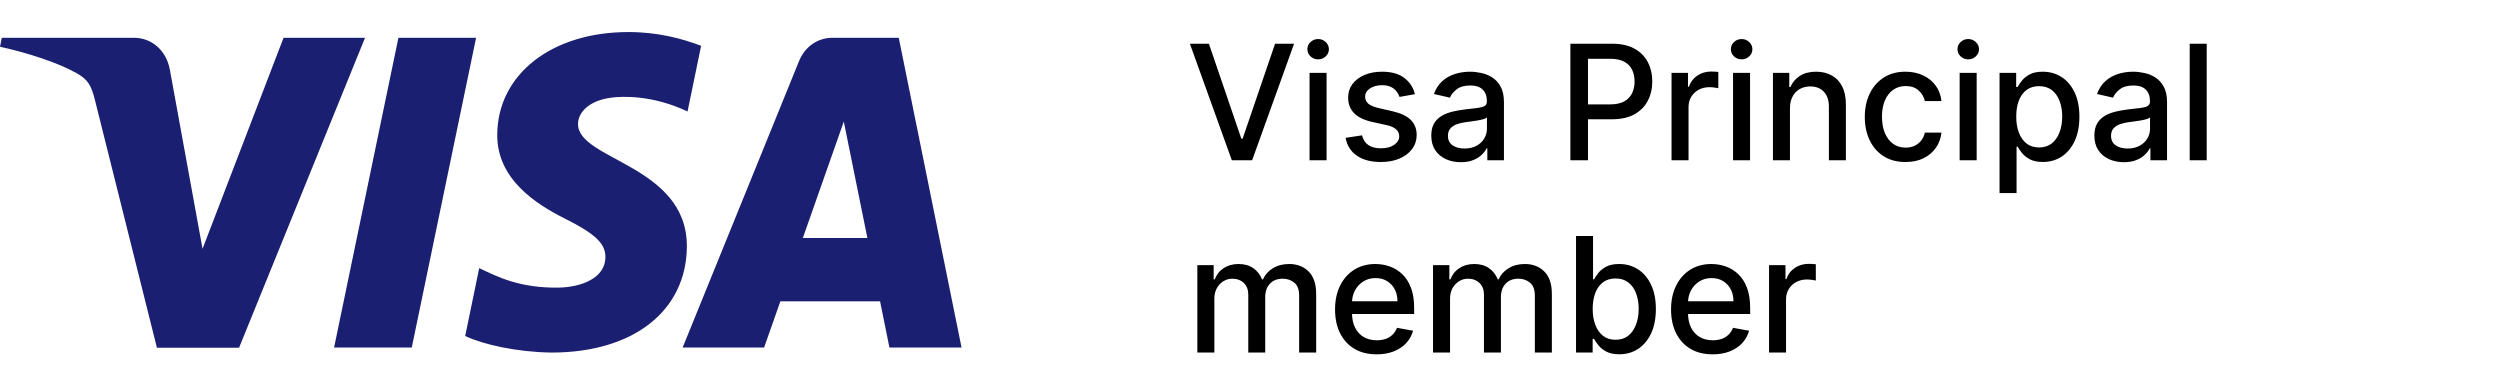
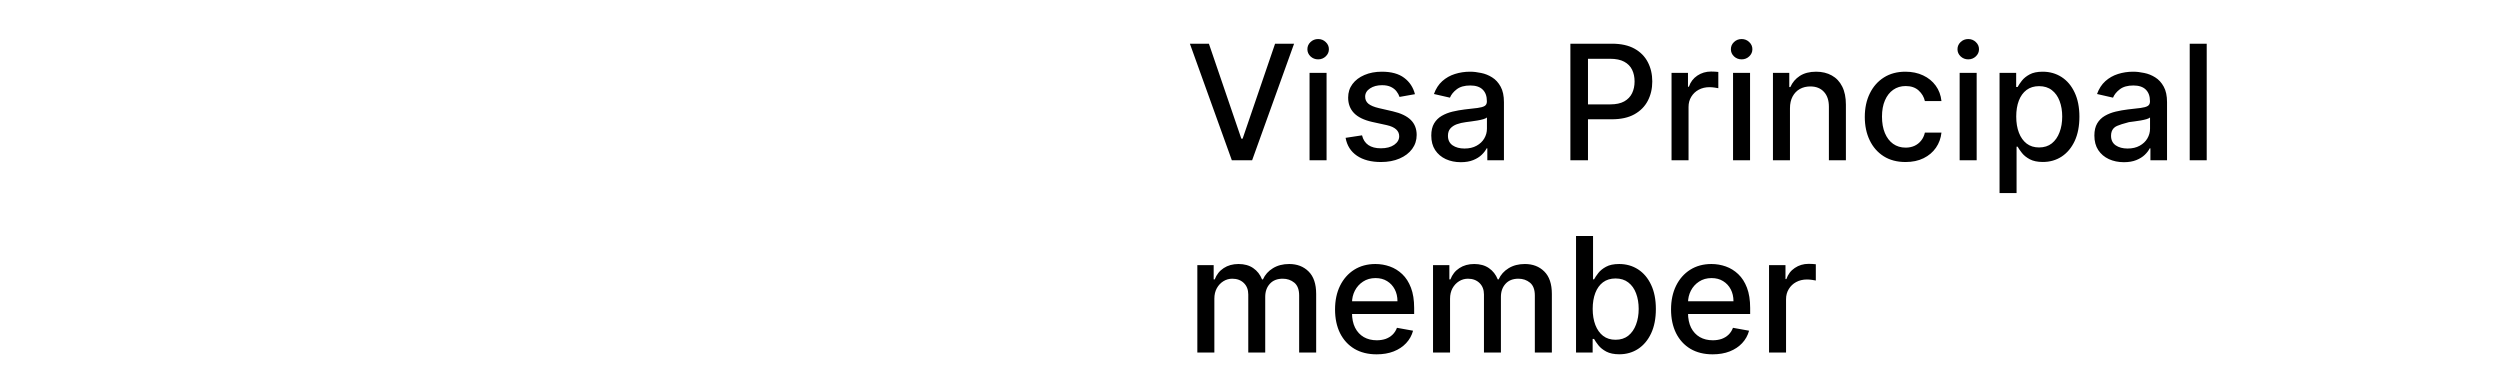
<svg xmlns="http://www.w3.org/2000/svg" width="156" height="24" viewBox="0 0 156 24" fill="none">
-   <path fill-rule="evenodd" clip-rule="evenodd" d="M31.028 8.39C31 11.169 33.431 12.731 35.264 13.648C37.153 14.593 37.792 15.209 37.778 16.054C37.764 17.358 36.278 17.917 34.875 17.946C32.444 17.988 31.028 17.272 29.903 16.728L29.028 20.968C30.153 21.499 32.25 21.971 34.417 22C39.514 22 42.833 19.407 42.861 15.381C42.875 10.281 36.014 9.994 36.069 7.716C36.083 7.029 36.722 6.284 38.125 6.097C38.819 5.997 40.736 5.926 42.903 6.957L43.75 2.86C42.583 2.415 41.083 2 39.208 2C34.431 2 31.056 4.636 31.028 8.39ZM51.944 2.358C51.014 2.358 50.236 2.917 49.875 3.777L42.597 21.685H47.681L48.694 18.805H54.917L55.5 21.685H60L56.083 2.358H51.944ZM52.653 7.587L54.125 14.851H50.097L52.653 7.587ZM24.861 2.358L20.847 21.685H25.694L29.708 2.358H24.861ZM17.694 2.358L12.639 15.524L10.597 4.335C10.361 3.089 9.417 2.358 8.361 2.358H0.111L0 2.917C1.694 3.289 3.611 3.905 4.778 4.564C5.486 4.966 5.694 5.309 5.931 6.269L9.792 21.699H14.917L22.778 2.358H17.694Z" fill="#1A1F71" />
-   <path d="M75.435 2.727L77.459 8.651H77.54L79.565 2.727H80.751L78.133 10H76.866L74.249 2.727H75.435ZM81.716 10V4.545H82.778V10H81.716ZM82.252 3.704C82.067 3.704 81.909 3.642 81.776 3.519C81.646 3.394 81.581 3.245 81.581 3.072C81.581 2.897 81.646 2.747 81.776 2.624C81.909 2.499 82.067 2.436 82.252 2.436C82.437 2.436 82.594 2.499 82.724 2.624C82.857 2.747 82.923 2.897 82.923 3.072C82.923 3.245 82.857 3.394 82.724 3.519C82.594 3.642 82.437 3.704 82.252 3.704ZM88.293 5.877L87.331 6.048C87.291 5.924 87.227 5.807 87.139 5.696C87.054 5.585 86.938 5.494 86.791 5.423C86.644 5.352 86.461 5.316 86.241 5.316C85.94 5.316 85.689 5.384 85.488 5.518C85.287 5.651 85.186 5.823 85.186 6.033C85.186 6.216 85.254 6.362 85.388 6.474C85.523 6.585 85.741 6.676 86.042 6.747L86.908 6.946C87.41 7.062 87.784 7.241 88.031 7.482C88.277 7.724 88.4 8.037 88.4 8.423C88.4 8.75 88.305 9.041 88.116 9.297C87.929 9.55 87.667 9.749 87.331 9.893C86.997 10.038 86.61 10.11 86.17 10.11C85.559 10.11 85.061 9.98 84.675 9.719C84.289 9.457 84.052 9.084 83.965 8.601L84.991 8.445C85.055 8.712 85.186 8.915 85.385 9.052C85.584 9.187 85.843 9.254 86.163 9.254C86.511 9.254 86.789 9.182 86.997 9.038C87.206 8.891 87.31 8.712 87.31 8.501C87.31 8.331 87.246 8.188 87.118 8.072C86.992 7.956 86.799 7.868 86.539 7.809L85.616 7.607C85.107 7.491 84.73 7.306 84.487 7.053C84.245 6.799 84.124 6.478 84.124 6.09C84.124 5.768 84.214 5.487 84.394 5.245C84.574 5.004 84.823 4.815 85.14 4.68C85.457 4.543 85.82 4.474 86.23 4.474C86.82 4.474 87.284 4.602 87.622 4.858C87.961 5.111 88.184 5.451 88.293 5.877ZM91.155 10.121C90.809 10.121 90.496 10.057 90.217 9.929C89.938 9.799 89.716 9.611 89.553 9.364C89.392 9.118 89.312 8.816 89.312 8.459C89.312 8.151 89.371 7.898 89.489 7.699C89.608 7.5 89.767 7.343 89.969 7.227C90.17 7.111 90.395 7.023 90.643 6.964C90.892 6.905 91.145 6.86 91.403 6.829C91.73 6.791 91.995 6.76 92.199 6.737C92.402 6.71 92.55 6.669 92.643 6.612C92.735 6.555 92.781 6.463 92.781 6.335V6.31C92.781 6 92.694 5.76 92.518 5.589C92.346 5.419 92.087 5.334 91.744 5.334C91.387 5.334 91.105 5.413 90.899 5.572C90.695 5.728 90.555 5.902 90.476 6.094L89.478 5.866C89.597 5.535 89.77 5.268 89.997 5.064C90.227 4.858 90.491 4.709 90.789 4.616C91.087 4.522 91.401 4.474 91.73 4.474C91.948 4.474 92.179 4.5 92.422 4.553C92.669 4.602 92.898 4.695 93.111 4.83C93.327 4.964 93.503 5.157 93.64 5.408C93.778 5.657 93.846 5.98 93.846 6.378V10H92.809V9.254H92.767C92.698 9.392 92.595 9.527 92.458 9.659C92.321 9.792 92.144 9.902 91.929 9.989C91.713 10.077 91.455 10.121 91.155 10.121ZM91.385 9.268C91.679 9.268 91.93 9.21 92.138 9.094C92.349 8.978 92.509 8.827 92.618 8.64C92.729 8.451 92.785 8.248 92.785 8.033V7.33C92.747 7.367 92.673 7.403 92.564 7.436C92.458 7.467 92.336 7.494 92.199 7.518C92.061 7.539 91.928 7.559 91.797 7.578C91.667 7.595 91.558 7.609 91.471 7.621C91.265 7.647 91.076 7.691 90.906 7.752C90.738 7.814 90.603 7.902 90.501 8.018C90.402 8.132 90.352 8.284 90.352 8.473C90.352 8.736 90.449 8.935 90.643 9.07C90.837 9.202 91.085 9.268 91.385 9.268ZM97.992 10V2.727H100.585C101.151 2.727 101.619 2.83 101.991 3.036C102.363 3.242 102.641 3.524 102.825 3.881C103.01 4.237 103.102 4.637 103.102 5.082C103.102 5.529 103.009 5.932 102.822 6.289C102.637 6.644 102.358 6.926 101.984 7.134C101.612 7.34 101.145 7.443 100.581 7.443H98.799V6.513H100.482C100.839 6.513 101.129 6.451 101.352 6.328C101.574 6.203 101.738 6.032 101.842 5.817C101.946 5.601 101.998 5.356 101.998 5.082C101.998 4.807 101.946 4.563 101.842 4.35C101.738 4.137 101.573 3.97 101.348 3.849C101.126 3.729 100.832 3.668 100.468 3.668H99.09V10H97.992ZM104.304 10V4.545H105.33V5.412H105.387C105.486 5.118 105.661 4.888 105.912 4.719C106.166 4.549 106.452 4.464 106.772 4.464C106.838 4.464 106.916 4.466 107.006 4.471C107.098 4.476 107.171 4.482 107.223 4.489V5.504C107.18 5.492 107.104 5.479 106.995 5.465C106.886 5.449 106.778 5.44 106.669 5.44C106.418 5.44 106.194 5.494 105.998 5.6C105.803 5.704 105.65 5.85 105.536 6.037C105.422 6.222 105.365 6.432 105.365 6.669V10H104.304ZM108.142 10V4.545H109.203V10H108.142ZM108.678 3.704C108.493 3.704 108.334 3.642 108.202 3.519C108.072 3.394 108.007 3.245 108.007 3.072C108.007 2.897 108.072 2.747 108.202 2.624C108.334 2.499 108.493 2.436 108.678 2.436C108.862 2.436 109.02 2.499 109.15 2.624C109.283 2.747 109.349 2.897 109.349 3.072C109.349 3.245 109.283 3.394 109.15 3.519C109.02 3.642 108.862 3.704 108.678 3.704ZM111.694 6.761V10H110.632V4.545H111.651V5.433H111.718C111.844 5.144 112.04 4.912 112.308 4.737C112.578 4.562 112.917 4.474 113.327 4.474C113.699 4.474 114.024 4.553 114.304 4.709C114.583 4.863 114.8 5.092 114.953 5.398C115.107 5.703 115.184 6.081 115.184 6.531V10H114.123V6.658C114.123 6.263 114.02 5.954 113.814 5.732C113.608 5.507 113.325 5.394 112.965 5.394C112.719 5.394 112.5 5.447 112.308 5.554C112.118 5.661 111.968 5.817 111.857 6.023C111.748 6.226 111.694 6.473 111.694 6.761ZM118.906 10.11C118.378 10.11 117.923 9.991 117.542 9.751C117.163 9.51 116.872 9.177 116.669 8.754C116.465 8.33 116.363 7.844 116.363 7.298C116.363 6.744 116.467 6.255 116.676 5.831C116.884 5.405 117.178 5.072 117.556 4.833C117.935 4.594 118.382 4.474 118.895 4.474C119.31 4.474 119.679 4.551 120.003 4.705C120.328 4.857 120.589 5.07 120.788 5.344C120.989 5.619 121.109 5.94 121.147 6.307H120.113C120.056 6.051 119.926 5.831 119.723 5.646C119.521 5.462 119.252 5.369 118.913 5.369C118.617 5.369 118.358 5.447 118.135 5.604C117.915 5.758 117.743 5.978 117.62 6.264C117.497 6.548 117.436 6.884 117.436 7.273C117.436 7.67 117.496 8.014 117.617 8.303C117.738 8.591 117.908 8.815 118.128 8.974C118.351 9.132 118.612 9.212 118.913 9.212C119.114 9.212 119.297 9.175 119.46 9.102C119.626 9.026 119.764 8.918 119.875 8.778C119.989 8.639 120.068 8.471 120.113 8.274H121.147C121.109 8.627 120.994 8.942 120.802 9.219C120.61 9.496 120.354 9.714 120.032 9.872C119.712 10.031 119.337 10.11 118.906 10.11ZM122.282 10V4.545H123.344V10H122.282ZM122.818 3.704C122.634 3.704 122.475 3.642 122.343 3.519C122.212 3.394 122.147 3.245 122.147 3.072C122.147 2.897 122.212 2.747 122.343 2.624C122.475 2.499 122.634 2.436 122.818 2.436C123.003 2.436 123.16 2.499 123.291 2.624C123.423 2.747 123.49 2.897 123.49 3.072C123.49 3.245 123.423 3.394 123.291 3.519C123.16 3.642 123.003 3.704 122.818 3.704ZM124.772 12.046V4.545H125.809V5.43H125.898C125.96 5.316 126.048 5.185 126.164 5.036C126.28 4.886 126.441 4.756 126.647 4.645C126.853 4.531 127.126 4.474 127.464 4.474C127.904 4.474 128.297 4.586 128.643 4.808C128.989 5.031 129.26 5.352 129.456 5.771C129.655 6.19 129.755 6.694 129.755 7.283C129.755 7.873 129.656 8.378 129.46 8.8C129.263 9.219 128.993 9.542 128.65 9.769C128.307 9.994 127.915 10.107 127.475 10.107C127.143 10.107 126.872 10.051 126.662 9.94C126.453 9.828 126.29 9.698 126.172 9.549C126.053 9.4 125.962 9.267 125.898 9.151H125.834V12.046H124.772ZM125.813 7.273C125.813 7.656 125.868 7.992 125.98 8.281C126.091 8.57 126.252 8.796 126.463 8.96C126.673 9.12 126.931 9.201 127.237 9.201C127.554 9.201 127.819 9.117 128.032 8.949C128.245 8.778 128.406 8.548 128.515 8.256C128.627 7.965 128.682 7.637 128.682 7.273C128.682 6.913 128.628 6.59 128.519 6.303C128.412 6.017 128.251 5.791 128.036 5.625C127.823 5.459 127.556 5.376 127.237 5.376C126.929 5.376 126.669 5.456 126.456 5.614C126.245 5.773 126.085 5.994 125.976 6.278C125.867 6.562 125.813 6.894 125.813 7.273ZM132.532 10.121C132.186 10.121 131.873 10.057 131.594 9.929C131.315 9.799 131.093 9.611 130.93 9.364C130.769 9.118 130.689 8.816 130.689 8.459C130.689 8.151 130.748 7.898 130.866 7.699C130.984 7.5 131.144 7.343 131.346 7.227C131.547 7.111 131.772 7.023 132.02 6.964C132.269 6.905 132.522 6.86 132.78 6.829C133.107 6.791 133.372 6.76 133.576 6.737C133.779 6.71 133.927 6.669 134.02 6.612C134.112 6.555 134.158 6.463 134.158 6.335V6.31C134.158 6 134.07 5.76 133.895 5.589C133.722 5.419 133.464 5.334 133.121 5.334C132.764 5.334 132.482 5.413 132.276 5.572C132.072 5.728 131.931 5.902 131.853 6.094L130.855 5.866C130.974 5.535 131.147 5.268 131.374 5.064C131.604 4.858 131.868 4.709 132.166 4.616C132.464 4.522 132.778 4.474 133.107 4.474C133.325 4.474 133.556 4.5 133.799 4.553C134.046 4.602 134.275 4.695 134.488 4.83C134.704 4.964 134.88 5.157 135.017 5.408C135.155 5.657 135.223 5.98 135.223 6.378V10H134.186V9.254H134.144C134.075 9.392 133.972 9.527 133.835 9.659C133.698 9.792 133.521 9.902 133.306 9.989C133.09 10.077 132.832 10.121 132.532 10.121ZM132.762 9.268C133.056 9.268 133.307 9.21 133.515 9.094C133.726 8.978 133.886 8.827 133.995 8.64C134.106 8.451 134.162 8.248 134.162 8.033V7.33C134.124 7.367 134.05 7.403 133.941 7.436C133.835 7.467 133.713 7.494 133.576 7.518C133.438 7.539 133.305 7.559 133.174 7.578C133.044 7.595 132.935 7.609 132.848 7.621C132.642 7.647 132.453 7.691 132.283 7.752C132.115 7.814 131.98 7.902 131.878 8.018C131.779 8.132 131.729 8.284 131.729 8.473C131.729 8.736 131.826 8.935 132.02 9.07C132.214 9.202 132.462 9.268 132.762 9.268ZM137.699 2.727V10H136.638V2.727H137.699ZM74.714 22V16.546H75.733V17.433H75.8C75.914 17.133 76.1 16.898 76.358 16.73C76.616 16.56 76.925 16.474 77.285 16.474C77.649 16.474 77.955 16.56 78.201 16.73C78.45 16.901 78.633 17.135 78.751 17.433H78.808C78.938 17.142 79.146 16.91 79.43 16.737C79.714 16.562 80.052 16.474 80.445 16.474C80.94 16.474 81.344 16.63 81.656 16.94C81.971 17.25 82.129 17.717 82.129 18.342V22H81.067V18.442C81.067 18.072 80.966 17.805 80.765 17.639C80.564 17.474 80.323 17.391 80.044 17.391C79.698 17.391 79.43 17.497 79.238 17.71C79.046 17.921 78.95 18.192 78.95 18.523V22H77.892V18.374C77.892 18.078 77.8 17.84 77.615 17.66C77.43 17.481 77.19 17.391 76.894 17.391C76.693 17.391 76.507 17.444 76.337 17.55C76.169 17.655 76.032 17.8 75.928 17.987C75.826 18.174 75.776 18.391 75.776 18.637V22H74.714ZM85.903 22.11C85.365 22.11 84.902 21.995 84.514 21.766C84.128 21.534 83.83 21.208 83.619 20.789C83.411 20.368 83.307 19.874 83.307 19.308C83.307 18.75 83.411 18.257 83.619 17.831C83.83 17.405 84.123 17.072 84.5 16.833C84.879 16.594 85.321 16.474 85.828 16.474C86.136 16.474 86.434 16.525 86.723 16.627C87.012 16.729 87.271 16.889 87.501 17.107C87.73 17.324 87.911 17.607 88.044 17.955C88.176 18.301 88.243 18.721 88.243 19.216V19.592H83.907V18.797H87.202C87.202 18.517 87.145 18.27 87.032 18.055C86.918 17.837 86.758 17.665 86.552 17.54C86.349 17.414 86.11 17.352 85.835 17.352C85.537 17.352 85.276 17.425 85.054 17.572C84.834 17.716 84.663 17.905 84.542 18.14C84.424 18.372 84.365 18.624 84.365 18.896V19.518C84.365 19.882 84.429 20.192 84.557 20.448C84.687 20.704 84.868 20.899 85.1 21.034C85.332 21.167 85.603 21.233 85.913 21.233C86.114 21.233 86.298 21.204 86.464 21.148C86.629 21.088 86.772 21.001 86.893 20.885C87.014 20.769 87.106 20.626 87.17 20.455L88.175 20.636C88.095 20.932 87.95 21.192 87.742 21.414C87.536 21.634 87.277 21.806 86.964 21.929C86.654 22.05 86.3 22.11 85.903 22.11ZM89.421 22V16.546H90.44V17.433H90.507C90.621 17.133 90.807 16.898 91.065 16.73C91.323 16.56 91.632 16.474 91.992 16.474C92.356 16.474 92.662 16.56 92.908 16.73C93.157 16.901 93.34 17.135 93.459 17.433H93.515C93.645 17.142 93.853 16.91 94.137 16.737C94.421 16.562 94.759 16.474 95.152 16.474C95.647 16.474 96.051 16.63 96.363 16.94C96.678 17.25 96.836 17.717 96.836 18.342V22H95.774V18.442C95.774 18.072 95.673 17.805 95.472 17.639C95.271 17.474 95.03 17.391 94.751 17.391C94.405 17.391 94.137 17.497 93.945 17.71C93.753 17.921 93.657 18.192 93.657 18.523V22H92.599V18.374C92.599 18.078 92.507 17.84 92.322 17.66C92.137 17.481 91.897 17.391 91.601 17.391C91.4 17.391 91.214 17.444 91.044 17.55C90.876 17.655 90.74 17.8 90.635 17.987C90.534 18.174 90.483 18.391 90.483 18.637V22H89.421ZM98.344 22V14.727H99.406V17.43H99.47C99.531 17.316 99.62 17.185 99.736 17.035C99.852 16.886 100.013 16.756 100.219 16.645C100.425 16.531 100.697 16.474 101.036 16.474C101.476 16.474 101.869 16.586 102.215 16.808C102.56 17.031 102.831 17.352 103.028 17.771C103.227 18.19 103.326 18.694 103.326 19.283C103.326 19.873 103.228 20.378 103.031 20.8C102.835 21.219 102.565 21.542 102.222 21.769C101.878 21.994 101.487 22.107 101.046 22.107C100.715 22.107 100.444 22.051 100.233 21.94C100.025 21.828 99.861 21.698 99.743 21.549C99.625 21.4 99.534 21.267 99.47 21.151H99.381V22H98.344ZM99.384 19.273C99.384 19.656 99.44 19.992 99.551 20.281C99.663 20.57 99.824 20.796 100.034 20.959C100.245 21.12 100.503 21.201 100.808 21.201C101.126 21.201 101.391 21.117 101.604 20.949C101.817 20.778 101.978 20.548 102.087 20.256C102.198 19.965 102.254 19.637 102.254 19.273C102.254 18.913 102.199 18.59 102.09 18.303C101.984 18.017 101.823 17.791 101.607 17.625C101.394 17.459 101.128 17.376 100.808 17.376C100.501 17.376 100.24 17.456 100.027 17.614C99.817 17.773 99.657 17.994 99.548 18.278C99.439 18.562 99.384 18.894 99.384 19.273ZM106.869 22.11C106.332 22.11 105.869 21.995 105.481 21.766C105.095 21.534 104.797 21.208 104.586 20.789C104.378 20.368 104.273 19.874 104.273 19.308C104.273 18.75 104.378 18.257 104.586 17.831C104.797 17.405 105.09 17.072 105.467 16.833C105.845 16.594 106.288 16.474 106.795 16.474C107.103 16.474 107.401 16.525 107.69 16.627C107.978 16.729 108.238 16.889 108.467 17.107C108.697 17.324 108.878 17.607 109.011 17.955C109.143 18.301 109.21 18.721 109.21 19.216V19.592H104.874V18.797H108.169C108.169 18.517 108.112 18.27 107.999 18.055C107.885 17.837 107.725 17.665 107.519 17.54C107.316 17.414 107.076 17.352 106.802 17.352C106.504 17.352 106.243 17.425 106.021 17.572C105.8 17.716 105.63 17.905 105.509 18.14C105.391 18.372 105.332 18.624 105.332 18.896V19.518C105.332 19.882 105.396 20.192 105.523 20.448C105.654 20.704 105.835 20.899 106.067 21.034C106.299 21.167 106.57 21.233 106.88 21.233C107.081 21.233 107.265 21.204 107.43 21.148C107.596 21.088 107.739 21.001 107.86 20.885C107.981 20.769 108.073 20.626 108.137 20.455L109.142 20.636C109.062 20.932 108.917 21.192 108.709 21.414C108.503 21.634 108.244 21.806 107.931 21.929C107.621 22.05 107.267 22.11 106.869 22.11ZM110.388 22V16.546H111.414V17.412H111.471C111.57 17.118 111.745 16.887 111.996 16.72C112.25 16.549 112.536 16.464 112.856 16.464C112.922 16.464 113 16.466 113.09 16.471C113.182 16.476 113.255 16.482 113.307 16.489V17.504C113.264 17.492 113.188 17.479 113.079 17.465C112.97 17.449 112.862 17.44 112.753 17.44C112.502 17.44 112.278 17.494 112.081 17.6C111.887 17.704 111.733 17.85 111.62 18.037C111.506 18.222 111.449 18.432 111.449 18.669V22H110.388Z" fill="black" />
+   <path d="M75.435 2.727L77.459 8.651H77.54L79.565 2.727H80.751L78.133 10H76.866L74.249 2.727H75.435ZM81.716 10V4.545H82.778V10H81.716ZM82.252 3.704C82.067 3.704 81.909 3.642 81.776 3.519C81.646 3.394 81.581 3.245 81.581 3.072C81.581 2.897 81.646 2.747 81.776 2.624C81.909 2.499 82.067 2.436 82.252 2.436C82.437 2.436 82.594 2.499 82.724 2.624C82.857 2.747 82.923 2.897 82.923 3.072C82.923 3.245 82.857 3.394 82.724 3.519C82.594 3.642 82.437 3.704 82.252 3.704ZM88.293 5.877L87.331 6.048C87.291 5.924 87.227 5.807 87.139 5.696C87.054 5.585 86.938 5.494 86.791 5.423C86.644 5.352 86.461 5.316 86.241 5.316C85.94 5.316 85.689 5.384 85.488 5.518C85.287 5.651 85.186 5.823 85.186 6.033C85.186 6.216 85.254 6.362 85.388 6.474C85.523 6.585 85.741 6.676 86.042 6.747L86.908 6.946C87.41 7.062 87.784 7.241 88.031 7.482C88.277 7.724 88.4 8.037 88.4 8.423C88.4 8.75 88.305 9.041 88.116 9.297C87.929 9.55 87.667 9.749 87.331 9.893C86.997 10.038 86.61 10.11 86.17 10.11C85.559 10.11 85.061 9.98 84.675 9.719C84.289 9.457 84.052 9.084 83.965 8.601L84.991 8.445C85.055 8.712 85.186 8.915 85.385 9.052C85.584 9.187 85.843 9.254 86.163 9.254C86.511 9.254 86.789 9.182 86.997 9.038C87.206 8.891 87.31 8.712 87.31 8.501C87.31 8.331 87.246 8.188 87.118 8.072C86.992 7.956 86.799 7.868 86.539 7.809L85.616 7.607C85.107 7.491 84.73 7.306 84.487 7.053C84.245 6.799 84.124 6.478 84.124 6.09C84.124 5.768 84.214 5.487 84.394 5.245C84.574 5.004 84.823 4.815 85.14 4.68C85.457 4.543 85.82 4.474 86.23 4.474C86.82 4.474 87.284 4.602 87.622 4.858C87.961 5.111 88.184 5.451 88.293 5.877ZM91.155 10.121C90.809 10.121 90.496 10.057 90.217 9.929C89.938 9.799 89.716 9.611 89.553 9.364C89.392 9.118 89.312 8.816 89.312 8.459C89.312 8.151 89.371 7.898 89.489 7.699C89.608 7.5 89.767 7.343 89.969 7.227C90.17 7.111 90.395 7.023 90.643 6.964C90.892 6.905 91.145 6.86 91.403 6.829C91.73 6.791 91.995 6.76 92.199 6.737C92.402 6.71 92.55 6.669 92.643 6.612C92.735 6.555 92.781 6.463 92.781 6.335V6.31C92.781 6 92.694 5.76 92.518 5.589C92.346 5.419 92.087 5.334 91.744 5.334C91.387 5.334 91.105 5.413 90.899 5.572C90.695 5.728 90.555 5.902 90.476 6.094L89.478 5.866C89.597 5.535 89.77 5.268 89.997 5.064C90.227 4.858 90.491 4.709 90.789 4.616C91.087 4.522 91.401 4.474 91.73 4.474C91.948 4.474 92.179 4.5 92.422 4.553C92.669 4.602 92.898 4.695 93.111 4.83C93.327 4.964 93.503 5.157 93.64 5.408C93.778 5.657 93.846 5.98 93.846 6.378V10H92.809V9.254H92.767C92.698 9.392 92.595 9.527 92.458 9.659C92.321 9.792 92.144 9.902 91.929 9.989C91.713 10.077 91.455 10.121 91.155 10.121ZM91.385 9.268C91.679 9.268 91.93 9.21 92.138 9.094C92.349 8.978 92.509 8.827 92.618 8.64C92.729 8.451 92.785 8.248 92.785 8.033V7.33C92.747 7.367 92.673 7.403 92.564 7.436C92.458 7.467 92.336 7.494 92.199 7.518C92.061 7.539 91.928 7.559 91.797 7.578C91.667 7.595 91.558 7.609 91.471 7.621C91.265 7.647 91.076 7.691 90.906 7.752C90.738 7.814 90.603 7.902 90.501 8.018C90.402 8.132 90.352 8.284 90.352 8.473C90.352 8.736 90.449 8.935 90.643 9.07C90.837 9.202 91.085 9.268 91.385 9.268ZM97.992 10V2.727H100.585C101.151 2.727 101.619 2.83 101.991 3.036C102.363 3.242 102.641 3.524 102.825 3.881C103.01 4.237 103.102 4.637 103.102 5.082C103.102 5.529 103.009 5.932 102.822 6.289C102.637 6.644 102.358 6.926 101.984 7.134C101.612 7.34 101.145 7.443 100.581 7.443H98.799V6.513H100.482C100.839 6.513 101.129 6.451 101.352 6.328C101.574 6.203 101.738 6.032 101.842 5.817C101.946 5.601 101.998 5.356 101.998 5.082C101.998 4.807 101.946 4.563 101.842 4.35C101.738 4.137 101.573 3.97 101.348 3.849C101.126 3.729 100.832 3.668 100.468 3.668H99.09V10H97.992ZM104.304 10V4.545H105.33V5.412H105.387C105.486 5.118 105.661 4.888 105.912 4.719C106.166 4.549 106.452 4.464 106.772 4.464C106.838 4.464 106.916 4.466 107.006 4.471C107.098 4.476 107.171 4.482 107.223 4.489V5.504C107.18 5.492 107.104 5.479 106.995 5.465C106.886 5.449 106.778 5.44 106.669 5.44C106.418 5.44 106.194 5.494 105.998 5.6C105.803 5.704 105.65 5.85 105.536 6.037C105.422 6.222 105.365 6.432 105.365 6.669V10H104.304ZM108.142 10V4.545H109.203V10H108.142ZM108.678 3.704C108.493 3.704 108.334 3.642 108.202 3.519C108.072 3.394 108.007 3.245 108.007 3.072C108.007 2.897 108.072 2.747 108.202 2.624C108.334 2.499 108.493 2.436 108.678 2.436C108.862 2.436 109.02 2.499 109.15 2.624C109.283 2.747 109.349 2.897 109.349 3.072C109.349 3.245 109.283 3.394 109.15 3.519C109.02 3.642 108.862 3.704 108.678 3.704ZM111.694 6.761V10H110.632V4.545H111.651V5.433H111.718C111.844 5.144 112.04 4.912 112.308 4.737C112.578 4.562 112.917 4.474 113.327 4.474C113.699 4.474 114.024 4.553 114.304 4.709C114.583 4.863 114.8 5.092 114.953 5.398C115.107 5.703 115.184 6.081 115.184 6.531V10H114.123V6.658C114.123 6.263 114.02 5.954 113.814 5.732C113.608 5.507 113.325 5.394 112.965 5.394C112.719 5.394 112.5 5.447 112.308 5.554C112.118 5.661 111.968 5.817 111.857 6.023C111.748 6.226 111.694 6.473 111.694 6.761ZM118.906 10.11C118.378 10.11 117.923 9.991 117.542 9.751C117.163 9.51 116.872 9.177 116.669 8.754C116.465 8.33 116.363 7.844 116.363 7.298C116.363 6.744 116.467 6.255 116.676 5.831C116.884 5.405 117.178 5.072 117.556 4.833C117.935 4.594 118.382 4.474 118.895 4.474C119.31 4.474 119.679 4.551 120.003 4.705C120.328 4.857 120.589 5.07 120.788 5.344C120.989 5.619 121.109 5.94 121.147 6.307H120.113C120.056 6.051 119.926 5.831 119.723 5.646C119.521 5.462 119.252 5.369 118.913 5.369C118.617 5.369 118.358 5.447 118.135 5.604C117.915 5.758 117.743 5.978 117.62 6.264C117.497 6.548 117.436 6.884 117.436 7.273C117.436 7.67 117.496 8.014 117.617 8.303C117.738 8.591 117.908 8.815 118.128 8.974C118.351 9.132 118.612 9.212 118.913 9.212C119.114 9.212 119.297 9.175 119.46 9.102C119.626 9.026 119.764 8.918 119.875 8.778C119.989 8.639 120.068 8.471 120.113 8.274H121.147C121.109 8.627 120.994 8.942 120.802 9.219C120.61 9.496 120.354 9.714 120.032 9.872C119.712 10.031 119.337 10.11 118.906 10.11ZM122.282 10V4.545H123.344V10H122.282ZM122.818 3.704C122.634 3.704 122.475 3.642 122.343 3.519C122.212 3.394 122.147 3.245 122.147 3.072C122.147 2.897 122.212 2.747 122.343 2.624C122.475 2.499 122.634 2.436 122.818 2.436C123.003 2.436 123.16 2.499 123.291 2.624C123.423 2.747 123.49 2.897 123.49 3.072C123.49 3.245 123.423 3.394 123.291 3.519C123.16 3.642 123.003 3.704 122.818 3.704ZM124.772 12.046V4.545H125.809V5.43H125.898C125.96 5.316 126.048 5.185 126.164 5.036C126.28 4.886 126.441 4.756 126.647 4.645C126.853 4.531 127.126 4.474 127.464 4.474C127.904 4.474 128.297 4.586 128.643 4.808C128.989 5.031 129.26 5.352 129.456 5.771C129.655 6.19 129.755 6.694 129.755 7.283C129.755 7.873 129.656 8.378 129.46 8.8C129.263 9.219 128.993 9.542 128.65 9.769C128.307 9.994 127.915 10.107 127.475 10.107C127.143 10.107 126.872 10.051 126.662 9.94C126.453 9.828 126.29 9.698 126.172 9.549C126.053 9.4 125.962 9.267 125.898 9.151H125.834V12.046H124.772ZM125.813 7.273C125.813 7.656 125.868 7.992 125.98 8.281C126.091 8.57 126.252 8.796 126.463 8.96C126.673 9.12 126.931 9.201 127.237 9.201C127.554 9.201 127.819 9.117 128.032 8.949C128.245 8.778 128.406 8.548 128.515 8.256C128.627 7.965 128.682 7.637 128.682 7.273C128.682 6.913 128.628 6.59 128.519 6.303C128.412 6.017 128.251 5.791 128.036 5.625C127.823 5.459 127.556 5.376 127.237 5.376C126.929 5.376 126.669 5.456 126.456 5.614C126.245 5.773 126.085 5.994 125.976 6.278C125.867 6.562 125.813 6.894 125.813 7.273ZM132.532 10.121C132.186 10.121 131.873 10.057 131.594 9.929C131.315 9.799 131.093 9.611 130.93 9.364C130.769 9.118 130.689 8.816 130.689 8.459C130.689 8.151 130.748 7.898 130.866 7.699C130.984 7.5 131.144 7.343 131.346 7.227C131.547 7.111 131.772 7.023 132.02 6.964C132.269 6.905 132.522 6.86 132.78 6.829C133.107 6.791 133.372 6.76 133.576 6.737C133.779 6.71 133.927 6.669 134.02 6.612C134.112 6.555 134.158 6.463 134.158 6.335V6.31C134.158 6 134.07 5.76 133.895 5.589C133.722 5.419 133.464 5.334 133.121 5.334C132.764 5.334 132.482 5.413 132.276 5.572C132.072 5.728 131.931 5.902 131.853 6.094L130.855 5.866C130.974 5.535 131.147 5.268 131.374 5.064C131.604 4.858 131.868 4.709 132.166 4.616C132.464 4.522 132.778 4.474 133.107 4.474C133.325 4.474 133.556 4.5 133.799 4.553C134.046 4.602 134.275 4.695 134.488 4.83C134.704 4.964 134.88 5.157 135.017 5.408C135.155 5.657 135.223 5.98 135.223 6.378V10H134.186V9.254H134.144C134.075 9.392 133.972 9.527 133.835 9.659C133.698 9.792 133.521 9.902 133.306 9.989C133.09 10.077 132.832 10.121 132.532 10.121ZM132.762 9.268C133.056 9.268 133.307 9.21 133.515 9.094C133.726 8.978 133.886 8.827 133.995 8.64C134.106 8.451 134.162 8.248 134.162 8.033V7.33C134.124 7.367 134.05 7.403 133.941 7.436C133.835 7.467 133.713 7.494 133.576 7.518C133.438 7.539 133.305 7.559 133.174 7.578C133.044 7.595 132.935 7.609 132.848 7.621C132.115 7.814 131.98 7.902 131.878 8.018C131.779 8.132 131.729 8.284 131.729 8.473C131.729 8.736 131.826 8.935 132.02 9.07C132.214 9.202 132.462 9.268 132.762 9.268ZM137.699 2.727V10H136.638V2.727H137.699ZM74.714 22V16.546H75.733V17.433H75.8C75.914 17.133 76.1 16.898 76.358 16.73C76.616 16.56 76.925 16.474 77.285 16.474C77.649 16.474 77.955 16.56 78.201 16.73C78.45 16.901 78.633 17.135 78.751 17.433H78.808C78.938 17.142 79.146 16.91 79.43 16.737C79.714 16.562 80.052 16.474 80.445 16.474C80.94 16.474 81.344 16.63 81.656 16.94C81.971 17.25 82.129 17.717 82.129 18.342V22H81.067V18.442C81.067 18.072 80.966 17.805 80.765 17.639C80.564 17.474 80.323 17.391 80.044 17.391C79.698 17.391 79.43 17.497 79.238 17.71C79.046 17.921 78.95 18.192 78.95 18.523V22H77.892V18.374C77.892 18.078 77.8 17.84 77.615 17.66C77.43 17.481 77.19 17.391 76.894 17.391C76.693 17.391 76.507 17.444 76.337 17.55C76.169 17.655 76.032 17.8 75.928 17.987C75.826 18.174 75.776 18.391 75.776 18.637V22H74.714ZM85.903 22.11C85.365 22.11 84.902 21.995 84.514 21.766C84.128 21.534 83.83 21.208 83.619 20.789C83.411 20.368 83.307 19.874 83.307 19.308C83.307 18.75 83.411 18.257 83.619 17.831C83.83 17.405 84.123 17.072 84.5 16.833C84.879 16.594 85.321 16.474 85.828 16.474C86.136 16.474 86.434 16.525 86.723 16.627C87.012 16.729 87.271 16.889 87.501 17.107C87.73 17.324 87.911 17.607 88.044 17.955C88.176 18.301 88.243 18.721 88.243 19.216V19.592H83.907V18.797H87.202C87.202 18.517 87.145 18.27 87.032 18.055C86.918 17.837 86.758 17.665 86.552 17.54C86.349 17.414 86.11 17.352 85.835 17.352C85.537 17.352 85.276 17.425 85.054 17.572C84.834 17.716 84.663 17.905 84.542 18.14C84.424 18.372 84.365 18.624 84.365 18.896V19.518C84.365 19.882 84.429 20.192 84.557 20.448C84.687 20.704 84.868 20.899 85.1 21.034C85.332 21.167 85.603 21.233 85.913 21.233C86.114 21.233 86.298 21.204 86.464 21.148C86.629 21.088 86.772 21.001 86.893 20.885C87.014 20.769 87.106 20.626 87.17 20.455L88.175 20.636C88.095 20.932 87.95 21.192 87.742 21.414C87.536 21.634 87.277 21.806 86.964 21.929C86.654 22.05 86.3 22.11 85.903 22.11ZM89.421 22V16.546H90.44V17.433H90.507C90.621 17.133 90.807 16.898 91.065 16.73C91.323 16.56 91.632 16.474 91.992 16.474C92.356 16.474 92.662 16.56 92.908 16.73C93.157 16.901 93.34 17.135 93.459 17.433H93.515C93.645 17.142 93.853 16.91 94.137 16.737C94.421 16.562 94.759 16.474 95.152 16.474C95.647 16.474 96.051 16.63 96.363 16.94C96.678 17.25 96.836 17.717 96.836 18.342V22H95.774V18.442C95.774 18.072 95.673 17.805 95.472 17.639C95.271 17.474 95.03 17.391 94.751 17.391C94.405 17.391 94.137 17.497 93.945 17.71C93.753 17.921 93.657 18.192 93.657 18.523V22H92.599V18.374C92.599 18.078 92.507 17.84 92.322 17.66C92.137 17.481 91.897 17.391 91.601 17.391C91.4 17.391 91.214 17.444 91.044 17.55C90.876 17.655 90.74 17.8 90.635 17.987C90.534 18.174 90.483 18.391 90.483 18.637V22H89.421ZM98.344 22V14.727H99.406V17.43H99.47C99.531 17.316 99.62 17.185 99.736 17.035C99.852 16.886 100.013 16.756 100.219 16.645C100.425 16.531 100.697 16.474 101.036 16.474C101.476 16.474 101.869 16.586 102.215 16.808C102.56 17.031 102.831 17.352 103.028 17.771C103.227 18.19 103.326 18.694 103.326 19.283C103.326 19.873 103.228 20.378 103.031 20.8C102.835 21.219 102.565 21.542 102.222 21.769C101.878 21.994 101.487 22.107 101.046 22.107C100.715 22.107 100.444 22.051 100.233 21.94C100.025 21.828 99.861 21.698 99.743 21.549C99.625 21.4 99.534 21.267 99.47 21.151H99.381V22H98.344ZM99.384 19.273C99.384 19.656 99.44 19.992 99.551 20.281C99.663 20.57 99.824 20.796 100.034 20.959C100.245 21.12 100.503 21.201 100.808 21.201C101.126 21.201 101.391 21.117 101.604 20.949C101.817 20.778 101.978 20.548 102.087 20.256C102.198 19.965 102.254 19.637 102.254 19.273C102.254 18.913 102.199 18.59 102.09 18.303C101.984 18.017 101.823 17.791 101.607 17.625C101.394 17.459 101.128 17.376 100.808 17.376C100.501 17.376 100.24 17.456 100.027 17.614C99.817 17.773 99.657 17.994 99.548 18.278C99.439 18.562 99.384 18.894 99.384 19.273ZM106.869 22.11C106.332 22.11 105.869 21.995 105.481 21.766C105.095 21.534 104.797 21.208 104.586 20.789C104.378 20.368 104.273 19.874 104.273 19.308C104.273 18.75 104.378 18.257 104.586 17.831C104.797 17.405 105.09 17.072 105.467 16.833C105.845 16.594 106.288 16.474 106.795 16.474C107.103 16.474 107.401 16.525 107.69 16.627C107.978 16.729 108.238 16.889 108.467 17.107C108.697 17.324 108.878 17.607 109.011 17.955C109.143 18.301 109.21 18.721 109.21 19.216V19.592H104.874V18.797H108.169C108.169 18.517 108.112 18.27 107.999 18.055C107.885 17.837 107.725 17.665 107.519 17.54C107.316 17.414 107.076 17.352 106.802 17.352C106.504 17.352 106.243 17.425 106.021 17.572C105.8 17.716 105.63 17.905 105.509 18.14C105.391 18.372 105.332 18.624 105.332 18.896V19.518C105.332 19.882 105.396 20.192 105.523 20.448C105.654 20.704 105.835 20.899 106.067 21.034C106.299 21.167 106.57 21.233 106.88 21.233C107.081 21.233 107.265 21.204 107.43 21.148C107.596 21.088 107.739 21.001 107.86 20.885C107.981 20.769 108.073 20.626 108.137 20.455L109.142 20.636C109.062 20.932 108.917 21.192 108.709 21.414C108.503 21.634 108.244 21.806 107.931 21.929C107.621 22.05 107.267 22.11 106.869 22.11ZM110.388 22V16.546H111.414V17.412H111.471C111.57 17.118 111.745 16.887 111.996 16.72C112.25 16.549 112.536 16.464 112.856 16.464C112.922 16.464 113 16.466 113.09 16.471C113.182 16.476 113.255 16.482 113.307 16.489V17.504C113.264 17.492 113.188 17.479 113.079 17.465C112.97 17.449 112.862 17.44 112.753 17.44C112.502 17.44 112.278 17.494 112.081 17.6C111.887 17.704 111.733 17.85 111.62 18.037C111.506 18.222 111.449 18.432 111.449 18.669V22H110.388Z" fill="black" />
</svg>